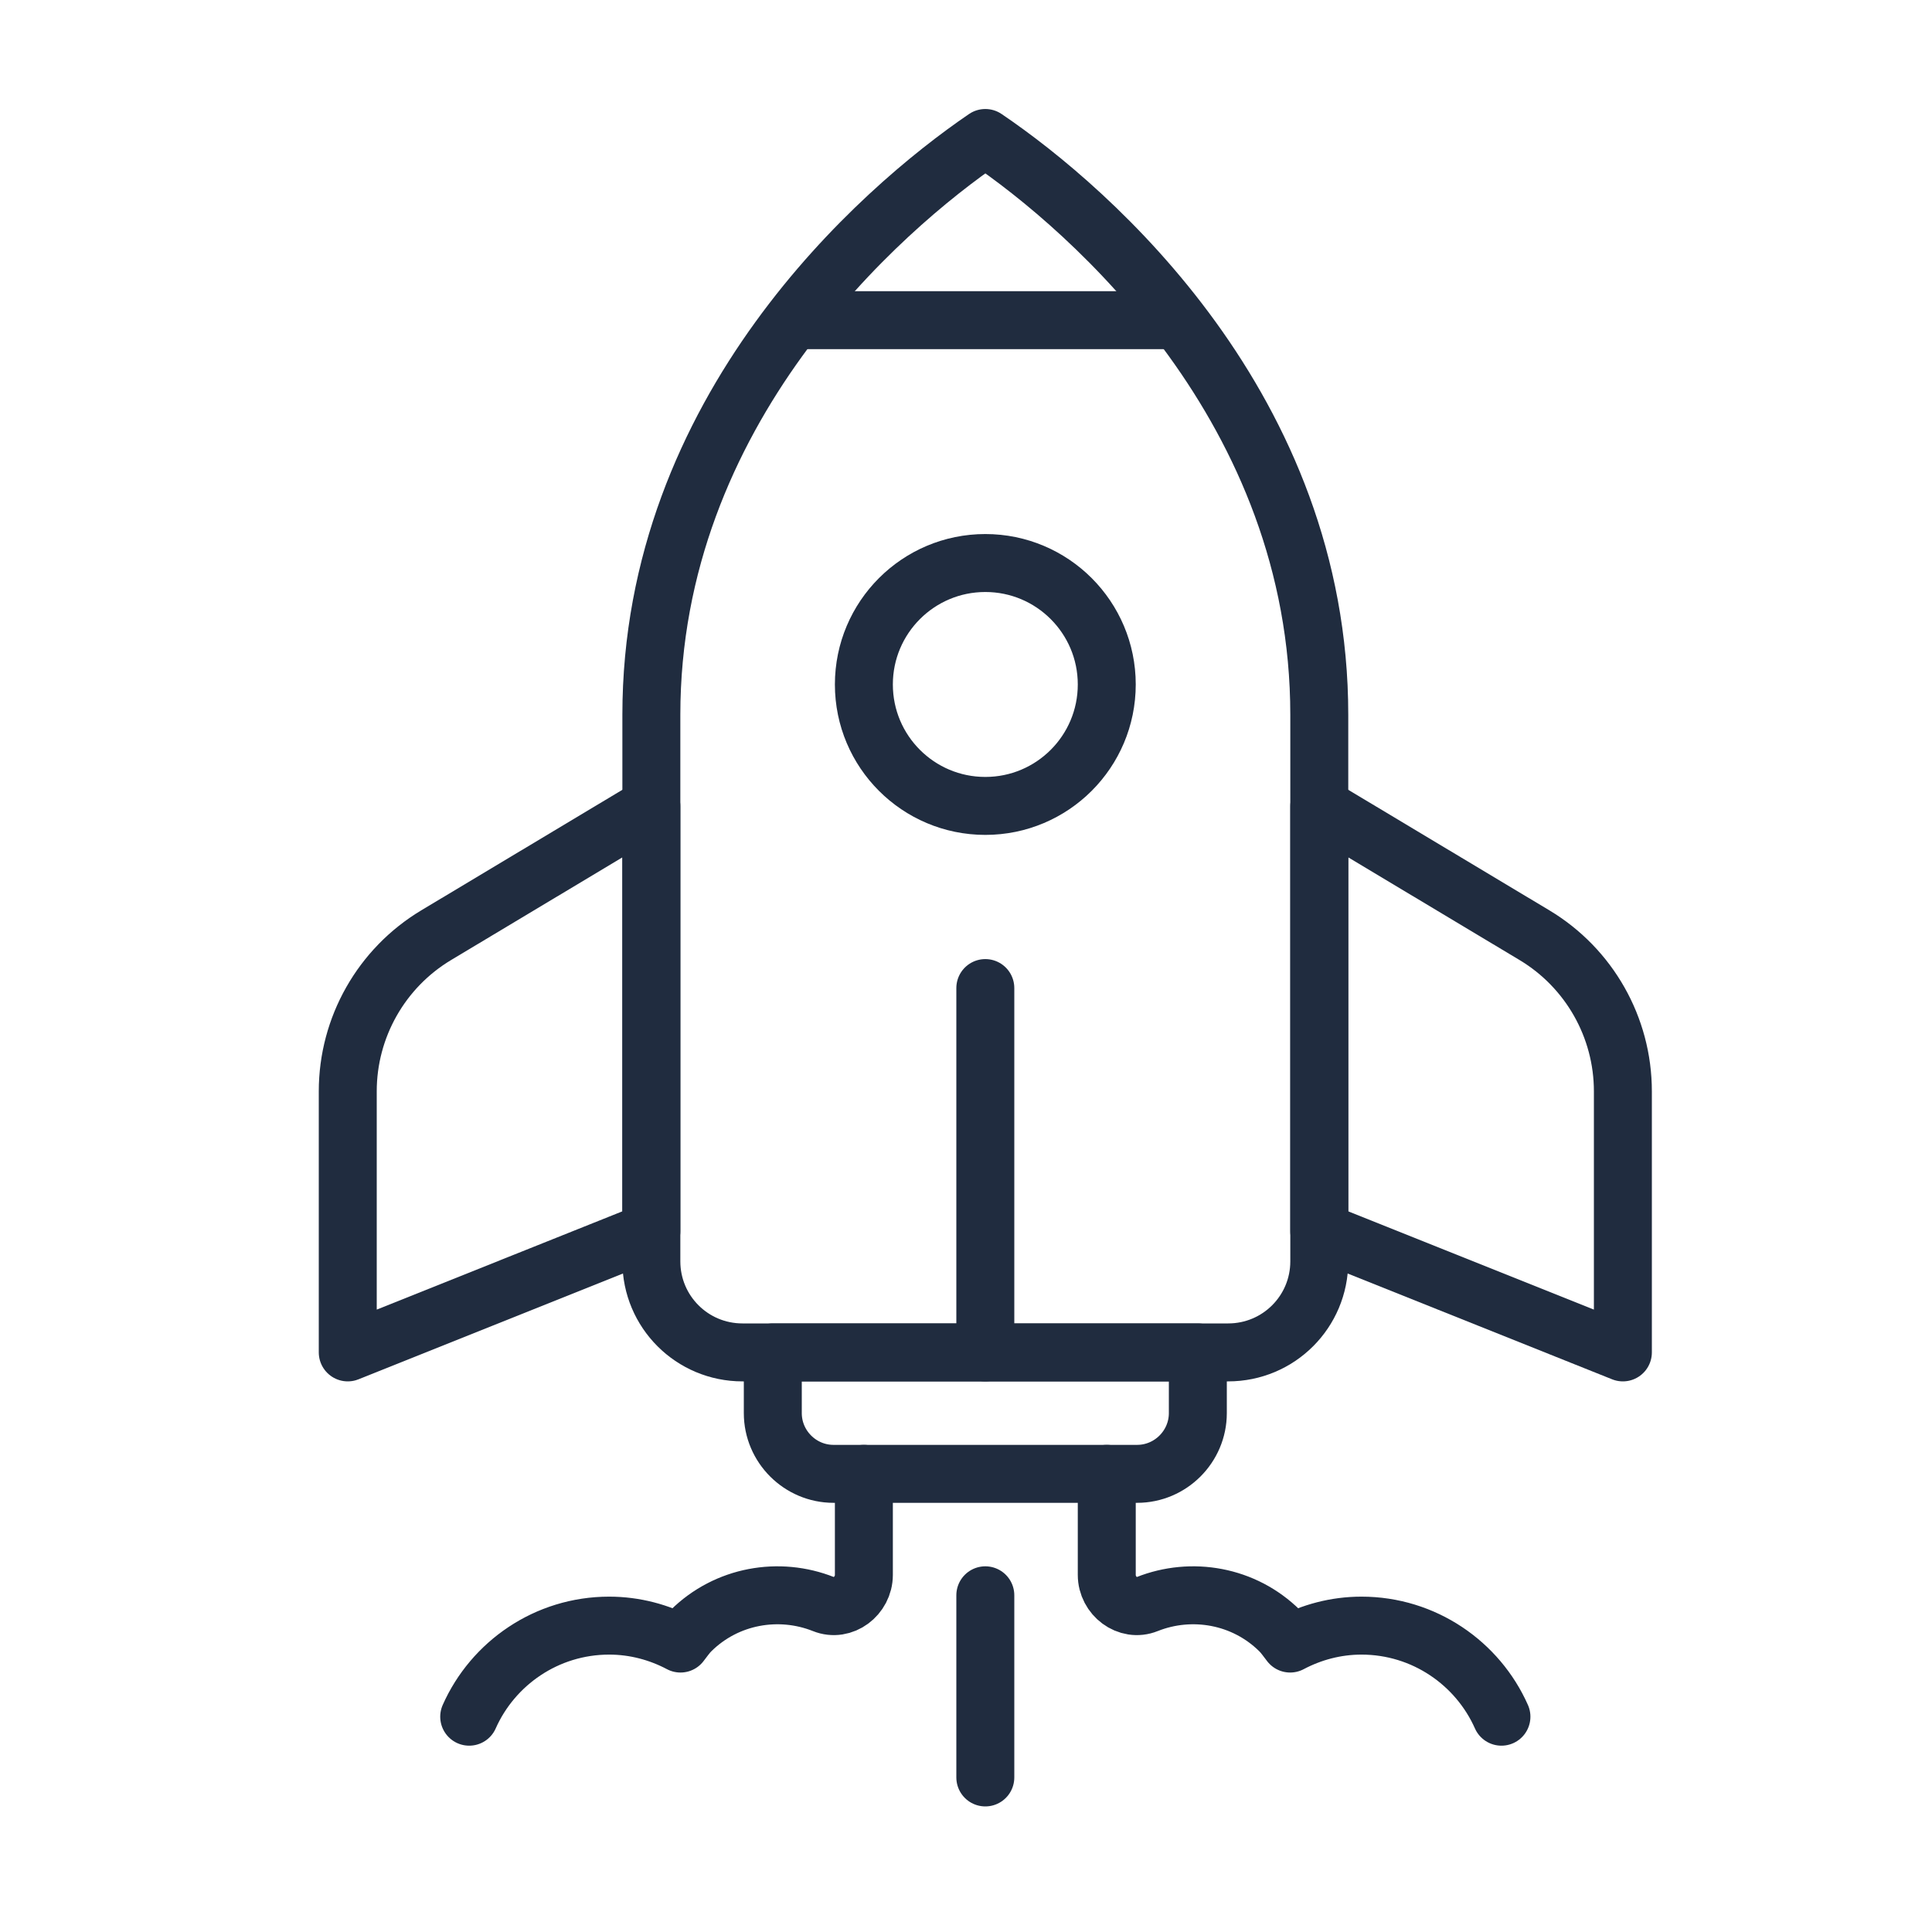
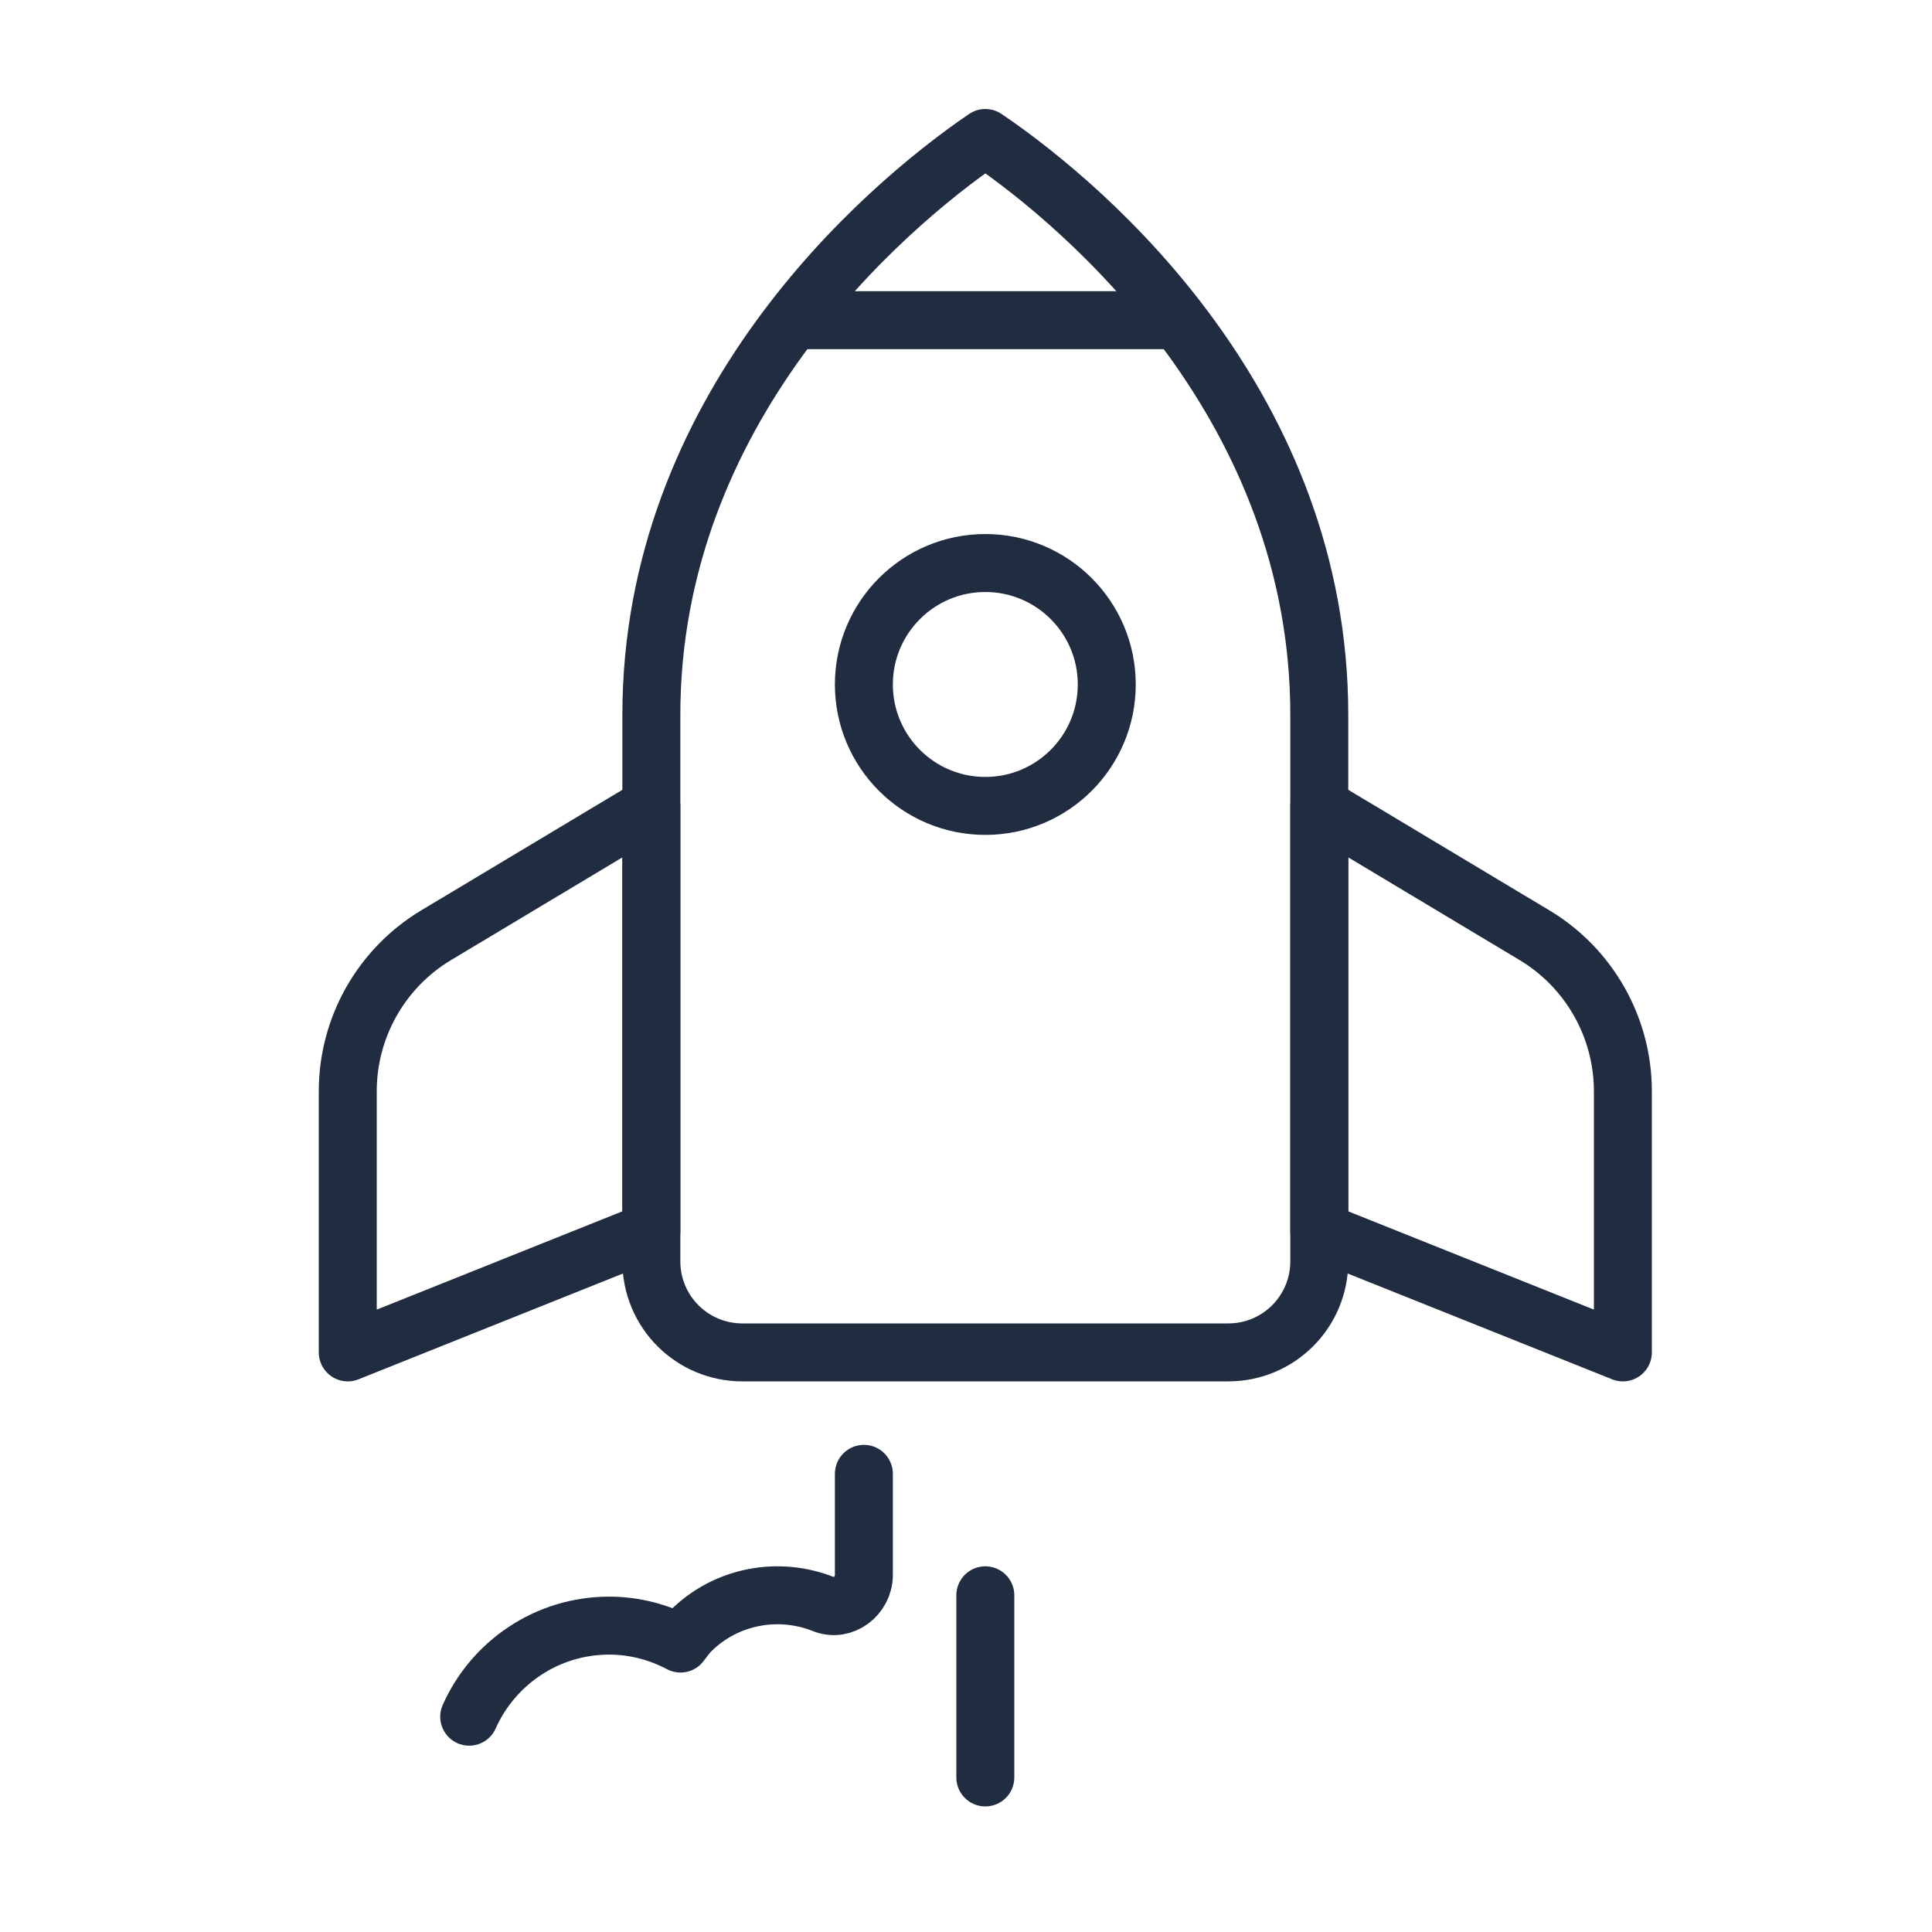
<svg xmlns="http://www.w3.org/2000/svg" width="50" height="50" viewBox="0 0 50 50" fill="none">
  <path d="M19.214 35C17.91 35 16.857 33.947 16.857 32.643V18.5C16.857 10.619 22.766 5.434 25.5 3.571C28.25 5.434 34.143 10.596 34.143 18.5V32.643C34.143 33.947 33.09 35 31.786 35H19.214Z" stroke="#202C3F" stroke-width="1.5" stroke-linejoin="round" />
  <path d="M16.857 31.857L9 35V28.243C9 26.585 9.872 25.053 11.286 24.204L16.857 20.865V31.865V31.857Z" stroke="#202C3F" stroke-width="1.5" stroke-linejoin="round" />
  <path d="M34.143 31.857L42 35V28.243C42 26.585 41.128 25.053 39.714 24.204L34.143 20.865V31.865V31.857Z" stroke="#202C3F" stroke-width="1.5" stroke-linejoin="round" />
  <path d="M25.5 20.857C27.236 20.857 28.643 19.45 28.643 17.714C28.643 15.979 27.236 14.571 25.5 14.571C23.764 14.571 22.357 15.979 22.357 17.714C22.357 19.45 23.764 20.857 25.5 20.857Z" stroke="#202C3F" stroke-width="1.5" stroke-linejoin="round" />
-   <path d="M20 35H31V36.571C31 37.436 30.293 38.143 29.429 38.143H21.571C20.707 38.143 20 37.436 20 36.571V35Z" stroke="#202C3F" stroke-width="1.5" stroke-linejoin="round" />
-   <path d="M25.5 25.571V35" stroke="#202C3F" stroke-width="1.5" stroke-linecap="round" stroke-linejoin="round" />
  <path d="M25.5 46V41.286" stroke="#202C3F" stroke-width="1.5" stroke-linecap="round" stroke-linejoin="round" />
  <path d="M20.534 8.286H30.481" stroke="#202C3F" stroke-width="1.5" stroke-linejoin="round" />
-   <path d="M38.857 44.428C38.244 43.046 36.854 42.071 35.235 42.071C34.567 42.071 33.939 42.244 33.389 42.535C33.302 42.425 33.224 42.307 33.121 42.205C32.194 41.286 30.835 41.058 29.688 41.514C29.185 41.718 28.643 41.301 28.643 40.759V38.143" stroke="#202C3F" stroke-width="1.5" stroke-linecap="round" stroke-linejoin="round" />
  <path d="M12.143 44.428C12.756 43.046 14.146 42.071 15.765 42.071C16.433 42.071 17.061 42.244 17.611 42.535C17.698 42.425 17.776 42.307 17.879 42.205C18.806 41.286 20.165 41.058 21.312 41.514C21.815 41.718 22.357 41.301 22.357 40.759V38.143" stroke="#202C3F" stroke-width="1.5" stroke-linecap="round" stroke-linejoin="round" />
</svg>